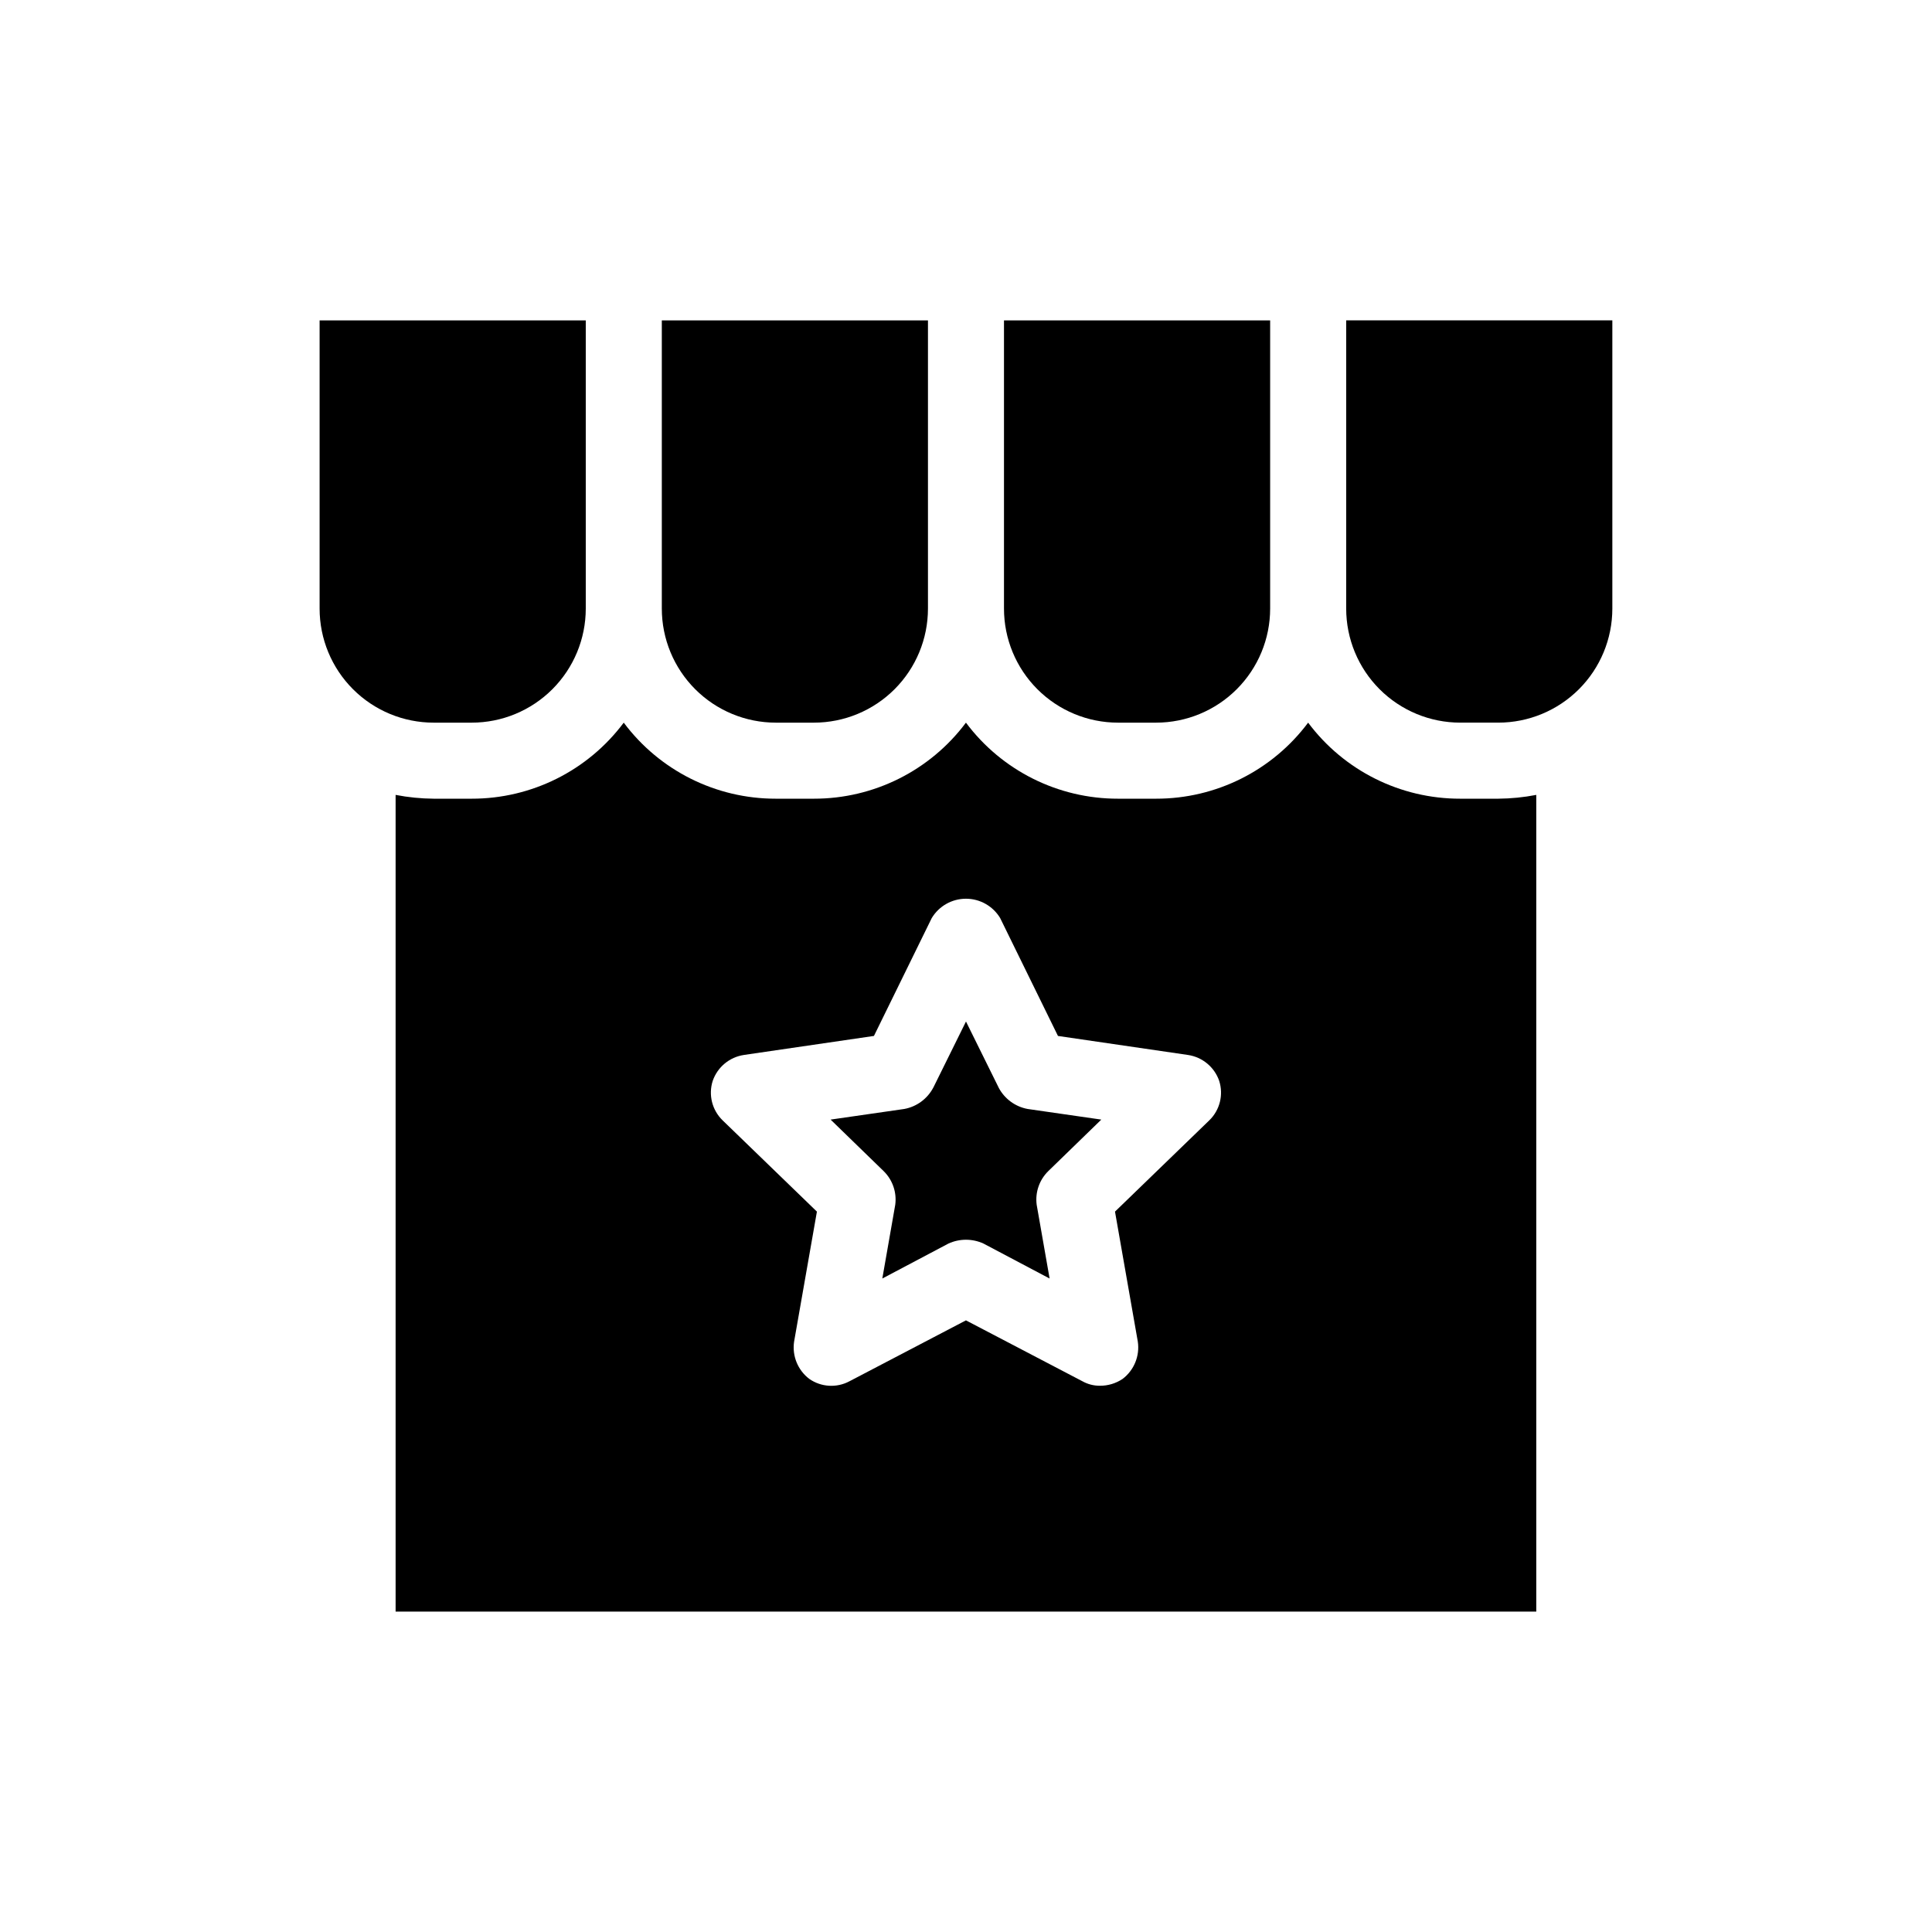
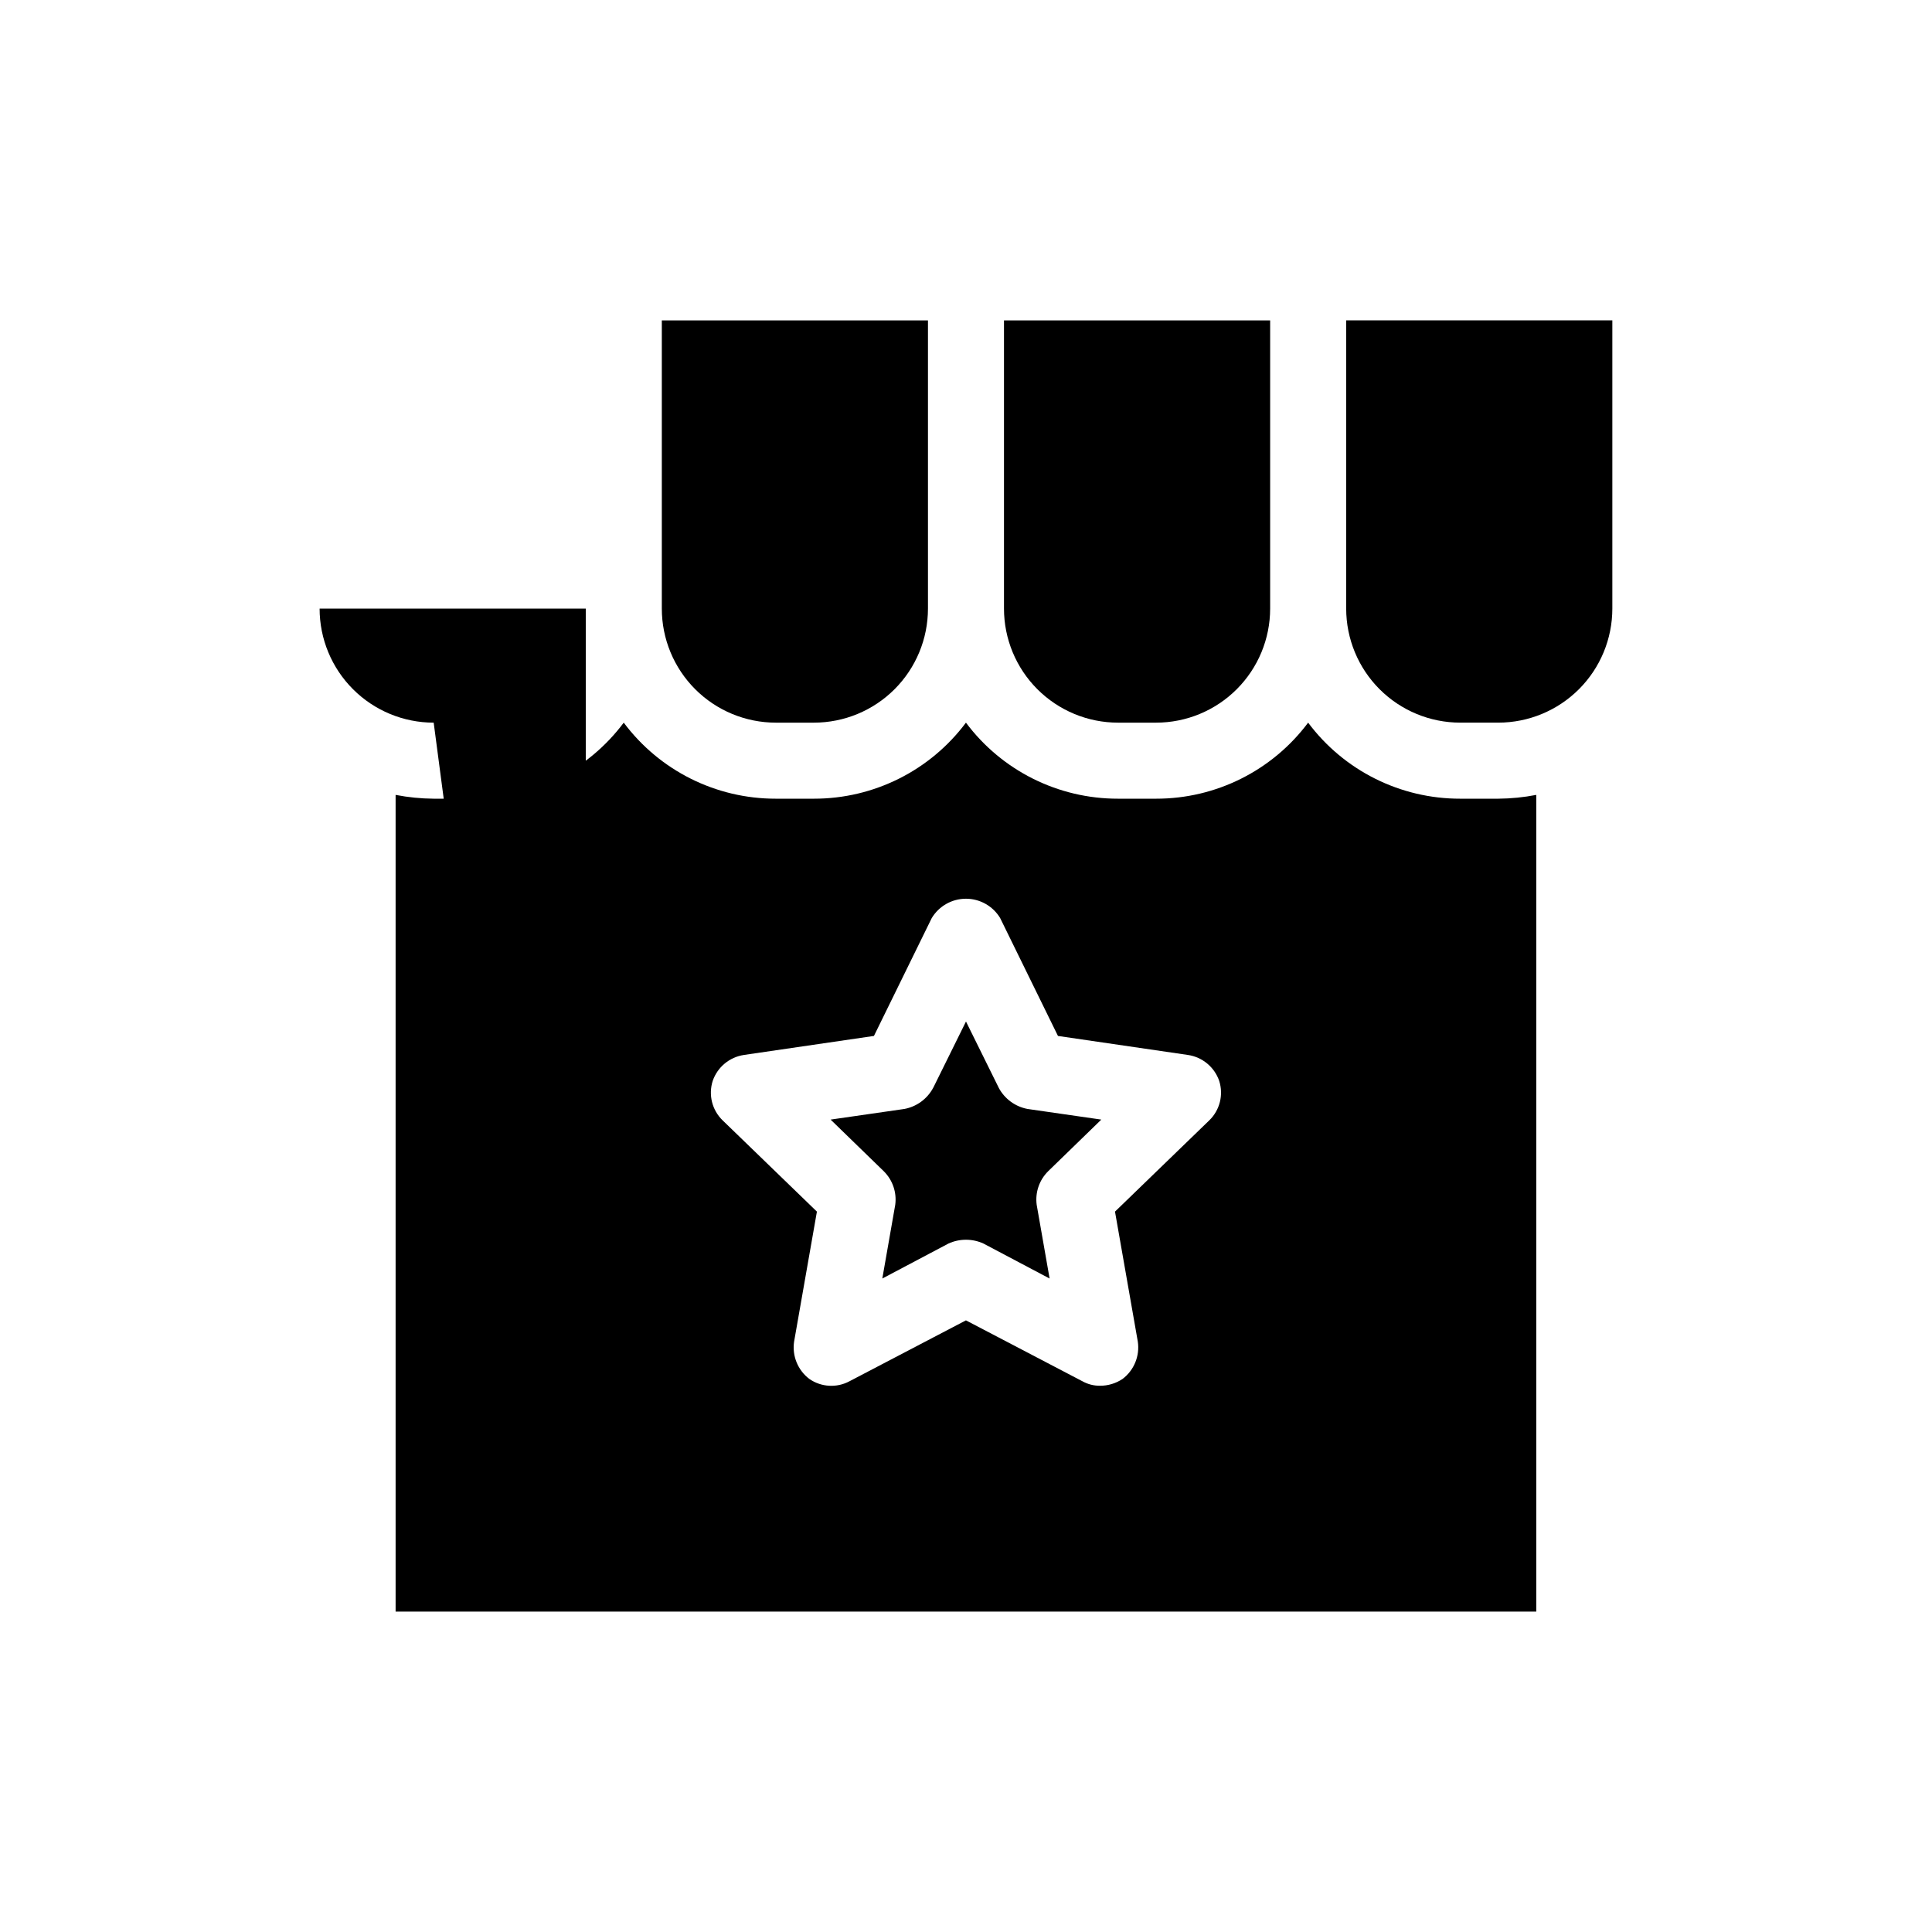
<svg xmlns="http://www.w3.org/2000/svg" fill="#000000" width="800px" height="800px" version="1.1" viewBox="144 144 512 512">
-   <path d="m258.93 335.51c-8.02 0-15.707-3.188-21.375-8.855-5.672-5.668-8.855-13.355-8.855-21.375v-76.375h70.535v76.375c0 8.02-3.188 15.707-8.855 21.375-5.668 5.668-13.359 8.855-21.375 8.855zm90.688 0h10.078-0.004c8.016 0 15.703-3.188 21.375-8.855 5.668-5.668 8.852-13.355 8.852-21.375v-76.375h-70.531v76.375c0 8.02 3.184 15.707 8.852 21.375 5.668 5.668 13.359 8.855 21.375 8.855zm151.14-106.61-0.004 76.375c0 8.02 3.184 15.707 8.852 21.375s13.359 8.855 21.375 8.855h10.078c8.016 0 15.703-3.188 21.375-8.855 5.668-5.668 8.852-13.355 8.852-21.375v-76.375zm-60.457 106.61h10.07c8.02 0 15.707-3.188 21.375-8.855 5.668-5.668 8.855-13.355 8.855-21.375v-76.375h-70.535v76.375c0 8.02 3.184 15.707 8.855 21.375 5.668 5.668 13.355 8.855 21.375 8.855zm-31.641 96.73-8.664-17.531-8.664 17.531h-0.008c-1.555 2.953-4.375 5.031-7.656 5.644l-19.547 2.82 14.105 13.703c2.336 2.32 3.457 5.602 3.023 8.867l-3.426 19.547 17.531-9.27c2.945-1.344 6.328-1.344 9.27 0l17.531 9.27-3.426-19.547c-0.43-3.266 0.688-6.547 3.023-8.867l14.105-13.703-19.547-2.82c-3.277-0.613-6.102-2.691-7.656-5.644zm132.4-76.578h-0.004c3.383-0.027 6.754-0.363 10.074-1.008v216.44h-302.29v-216.44c3.32 0.645 6.695 0.98 10.078 1.008h10.074c15.863 0.027 30.809-7.445 40.305-20.152 9.496 12.707 24.441 20.18 40.305 20.152h10.078c15.863 0.027 30.809-7.445 40.305-20.152 9.496 12.707 24.438 20.18 40.305 20.152h10.074c15.863 0.027 30.809-7.445 40.305-20.152 9.496 12.707 24.441 20.18 40.305 20.152zm-73.961 74.766h-0.004c-1.262-3.644-4.445-6.285-8.262-6.852l-34.461-5.039-15.316-31.234v-0.004c-1.914-3.18-5.356-5.129-9.066-5.129-3.715 0-7.156 1.949-9.07 5.129l-15.316 31.234-34.461 5.039v0.004c-3.812 0.566-6.996 3.207-8.262 6.852-1.191 3.707-0.176 7.766 2.621 10.477l24.988 24.184-6.047 34.461c-0.555 3.781 0.988 7.566 4.031 9.875 3.16 2.199 7.293 2.434 10.68 0.605l30.832-16.121 30.832 16.121h0.004c1.414 0.797 3.012 1.215 4.633 1.207 2.152 0.02 4.262-0.613 6.047-1.812 3.043-2.309 4.59-6.094 4.031-9.875l-6.047-34.461 24.988-24.184c2.797-2.711 3.812-6.769 2.621-10.477z" />
+   <path d="m258.93 335.51c-8.02 0-15.707-3.188-21.375-8.855-5.672-5.668-8.855-13.355-8.855-21.375h70.535v76.375c0 8.02-3.188 15.707-8.855 21.375-5.668 5.668-13.359 8.855-21.375 8.855zm90.688 0h10.078-0.004c8.016 0 15.703-3.188 21.375-8.855 5.668-5.668 8.852-13.355 8.852-21.375v-76.375h-70.531v76.375c0 8.02 3.184 15.707 8.852 21.375 5.668 5.668 13.359 8.855 21.375 8.855zm151.14-106.61-0.004 76.375c0 8.02 3.184 15.707 8.852 21.375s13.359 8.855 21.375 8.855h10.078c8.016 0 15.703-3.188 21.375-8.855 5.668-5.668 8.852-13.355 8.852-21.375v-76.375zm-60.457 106.61h10.07c8.02 0 15.707-3.188 21.375-8.855 5.668-5.668 8.855-13.355 8.855-21.375v-76.375h-70.535v76.375c0 8.02 3.184 15.707 8.855 21.375 5.668 5.668 13.355 8.855 21.375 8.855zm-31.641 96.73-8.664-17.531-8.664 17.531h-0.008c-1.555 2.953-4.375 5.031-7.656 5.644l-19.547 2.82 14.105 13.703c2.336 2.32 3.457 5.602 3.023 8.867l-3.426 19.547 17.531-9.27c2.945-1.344 6.328-1.344 9.27 0l17.531 9.27-3.426-19.547c-0.43-3.266 0.688-6.547 3.023-8.867l14.105-13.703-19.547-2.82c-3.277-0.613-6.102-2.691-7.656-5.644zm132.4-76.578h-0.004c3.383-0.027 6.754-0.363 10.074-1.008v216.44h-302.29v-216.44c3.32 0.645 6.695 0.98 10.078 1.008h10.074c15.863 0.027 30.809-7.445 40.305-20.152 9.496 12.707 24.441 20.18 40.305 20.152h10.078c15.863 0.027 30.809-7.445 40.305-20.152 9.496 12.707 24.438 20.18 40.305 20.152h10.074c15.863 0.027 30.809-7.445 40.305-20.152 9.496 12.707 24.441 20.18 40.305 20.152zm-73.961 74.766h-0.004c-1.262-3.644-4.445-6.285-8.262-6.852l-34.461-5.039-15.316-31.234v-0.004c-1.914-3.18-5.356-5.129-9.066-5.129-3.715 0-7.156 1.949-9.07 5.129l-15.316 31.234-34.461 5.039v0.004c-3.812 0.566-6.996 3.207-8.262 6.852-1.191 3.707-0.176 7.766 2.621 10.477l24.988 24.184-6.047 34.461c-0.555 3.781 0.988 7.566 4.031 9.875 3.16 2.199 7.293 2.434 10.68 0.605l30.832-16.121 30.832 16.121h0.004c1.414 0.797 3.012 1.215 4.633 1.207 2.152 0.02 4.262-0.613 6.047-1.812 3.043-2.309 4.59-6.094 4.031-9.875l-6.047-34.461 24.988-24.184c2.797-2.711 3.812-6.769 2.621-10.477z" />
</svg>